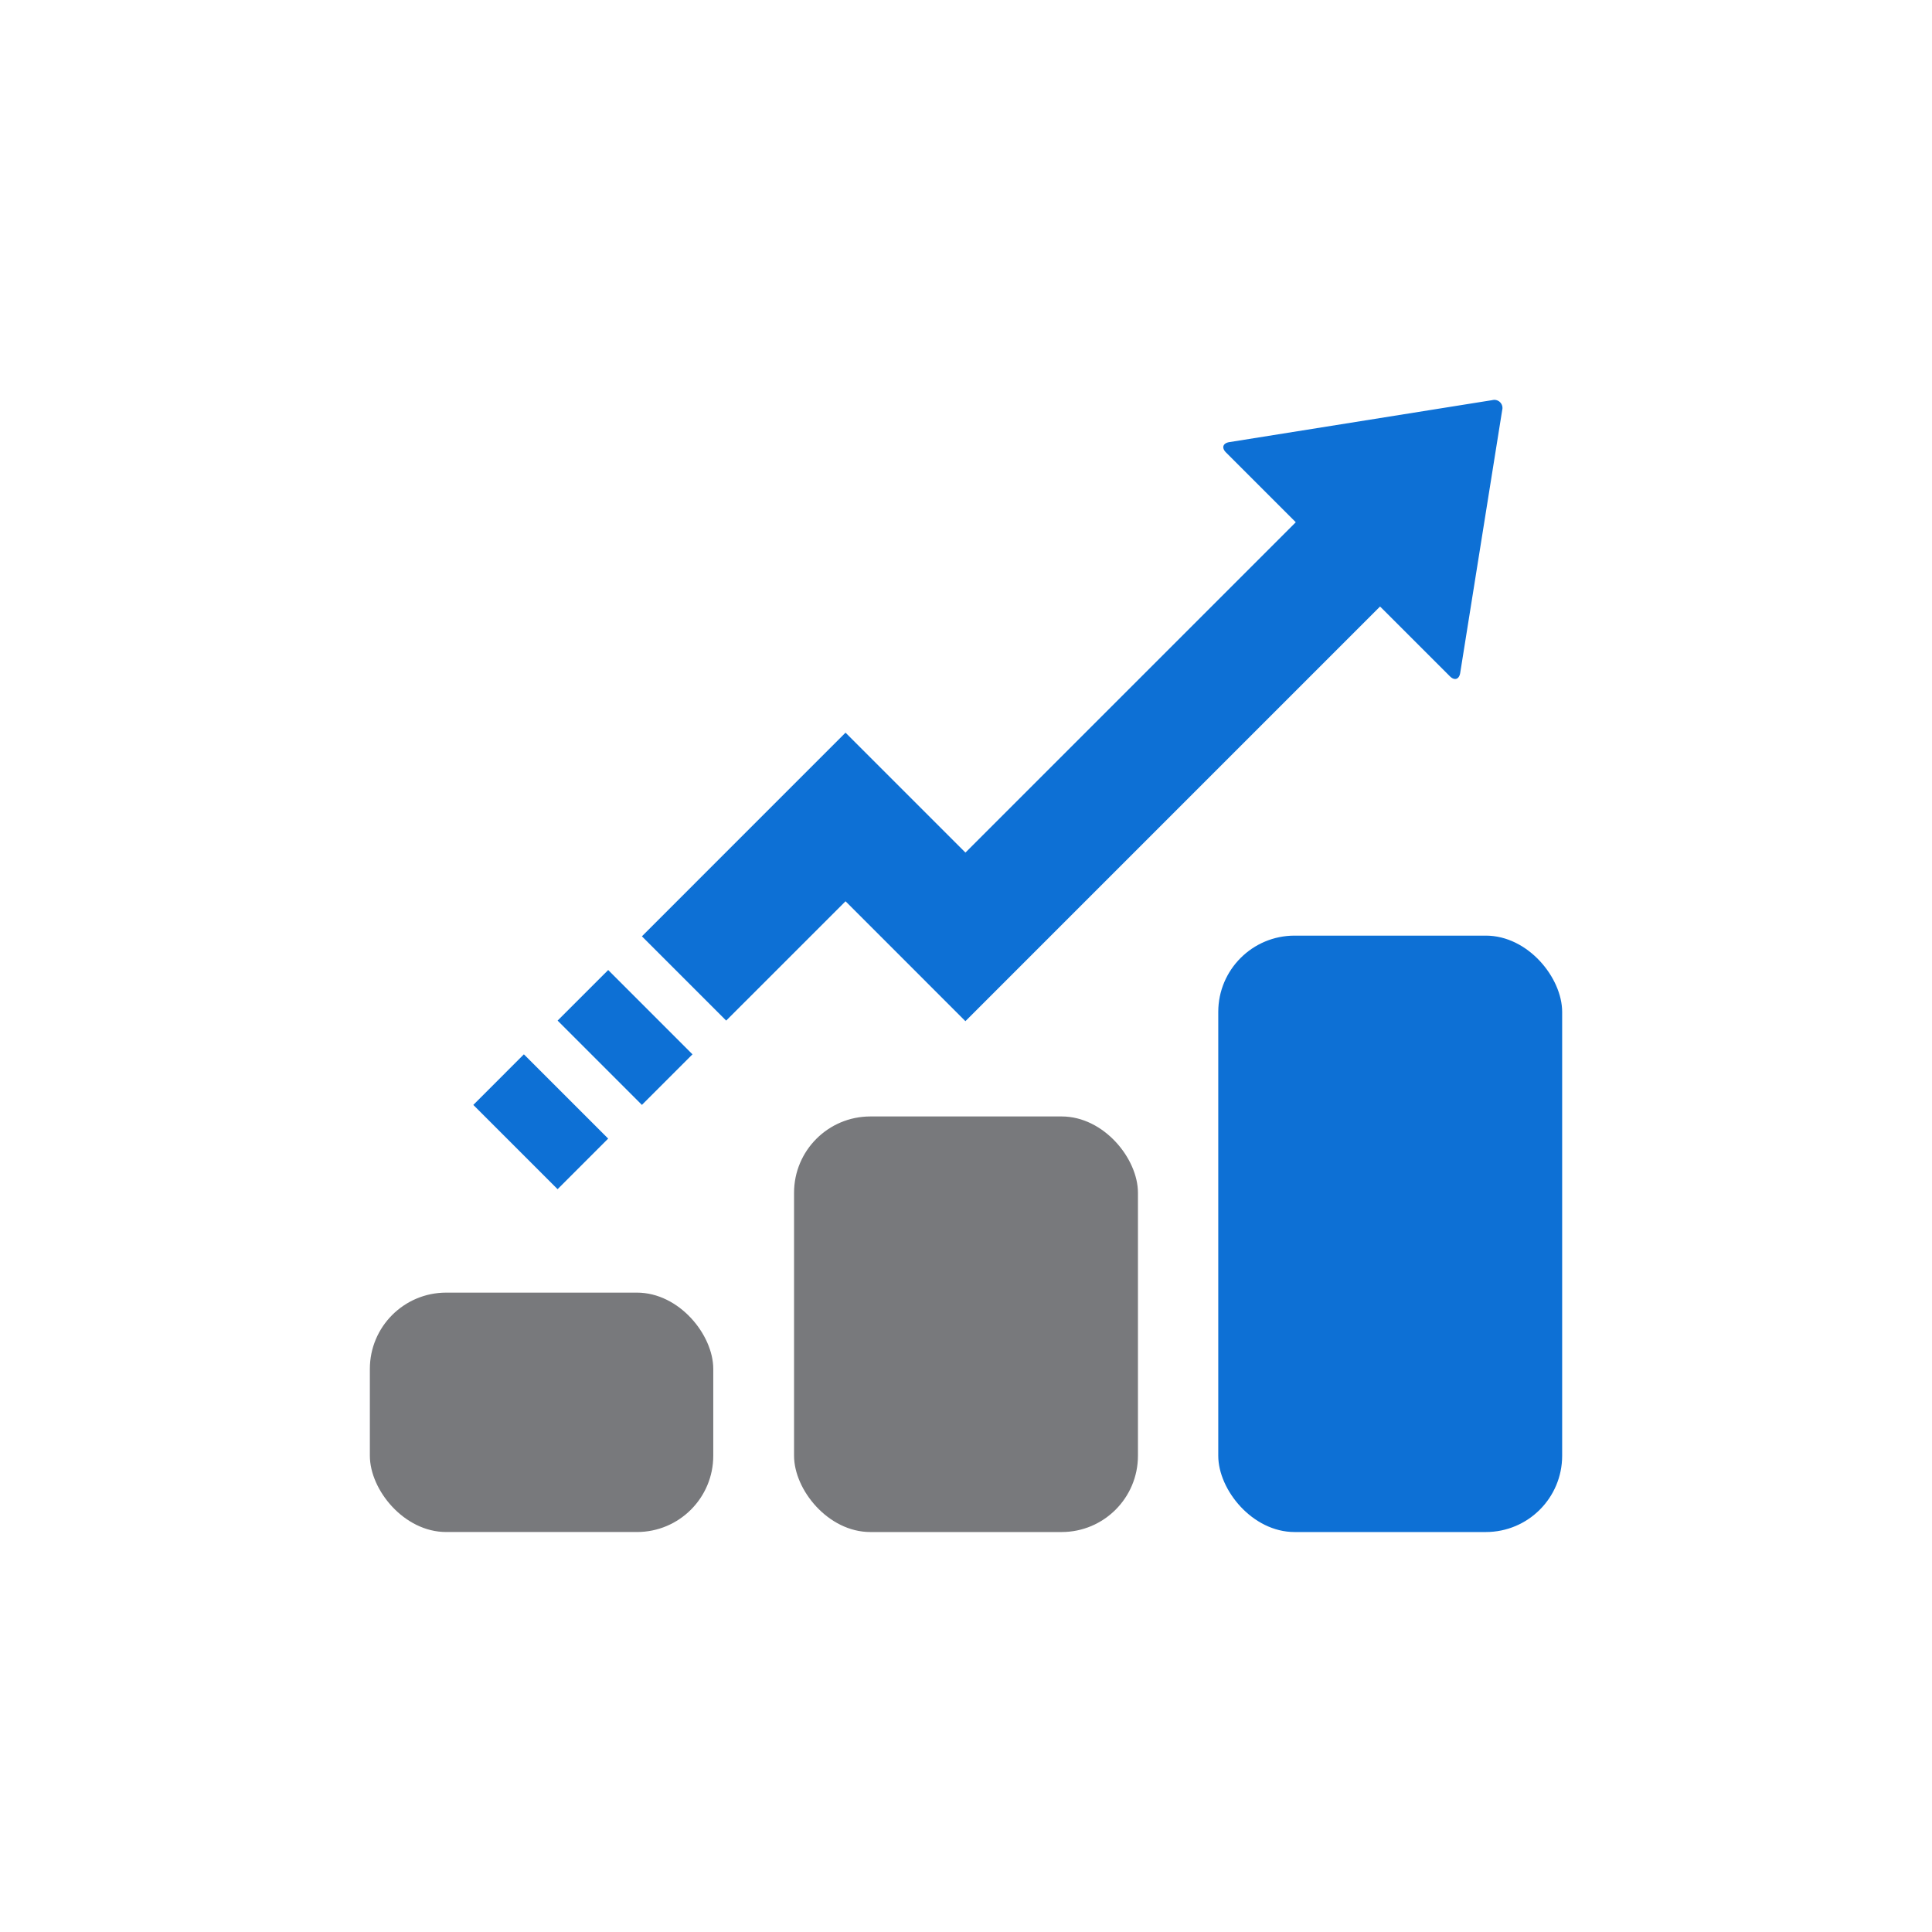
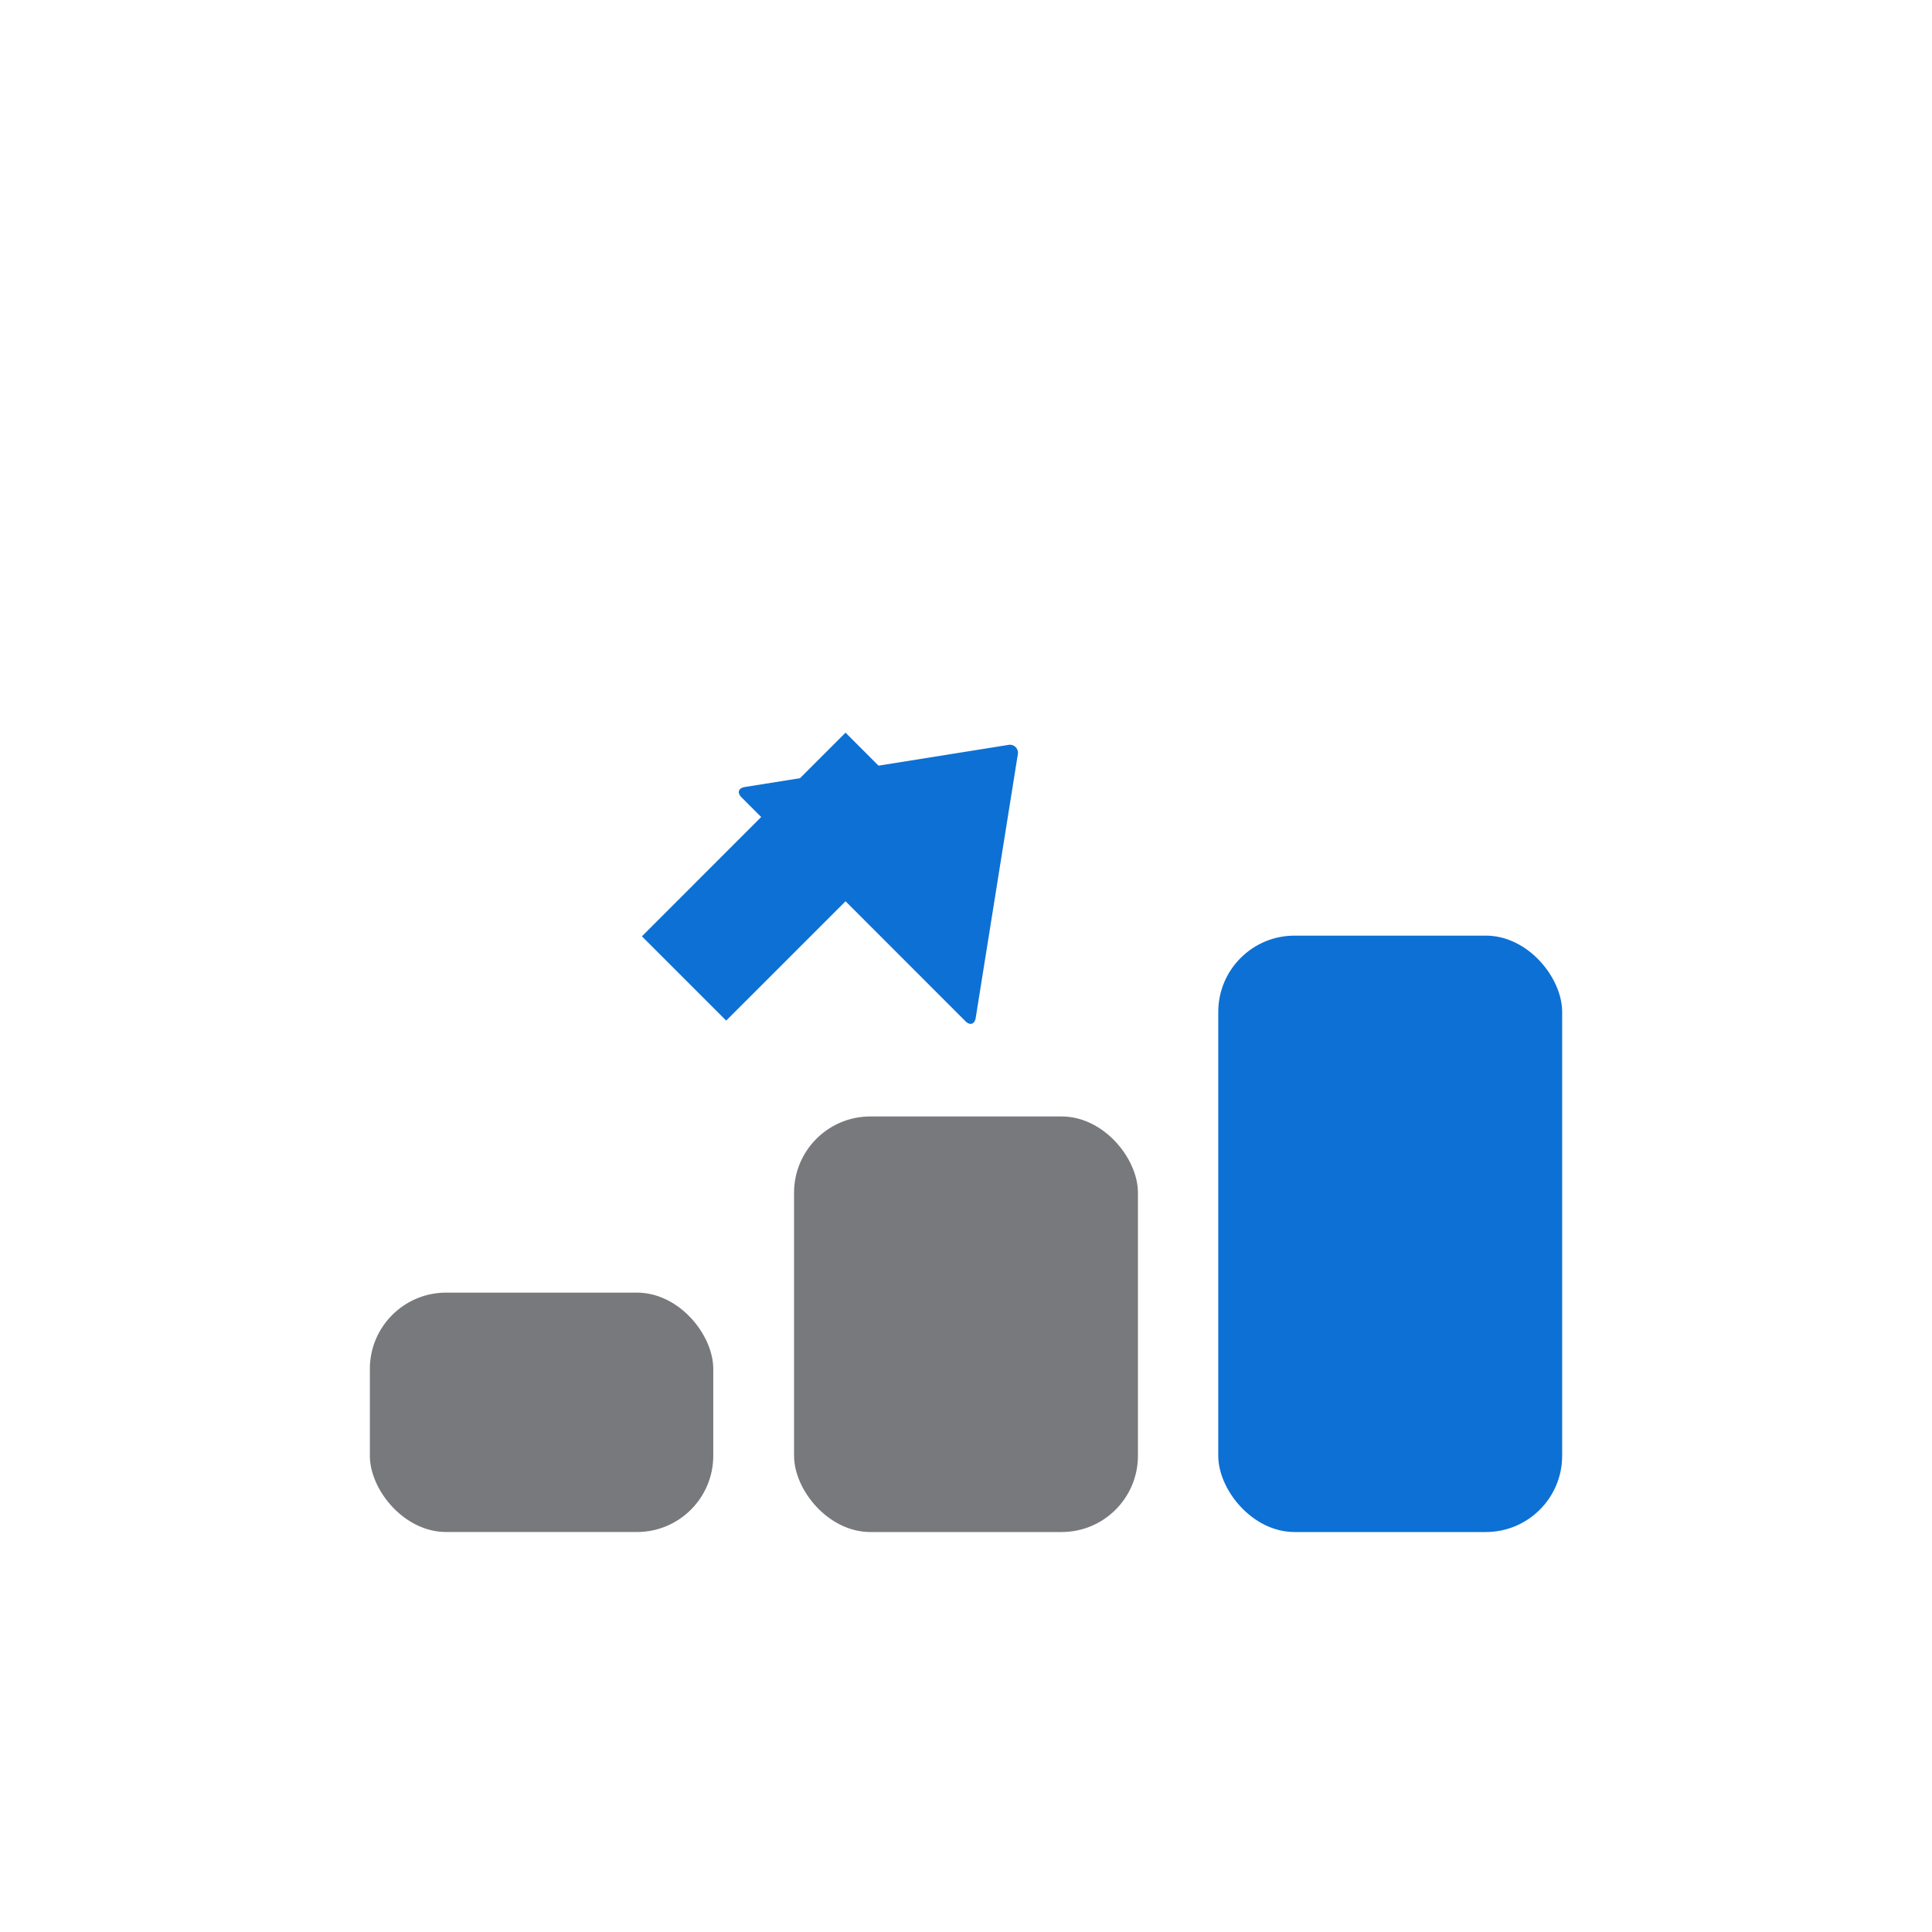
<svg xmlns="http://www.w3.org/2000/svg" width="128" height="128" viewBox="0 0 128 128">
  <defs>
    <style>
      .cls-1 {
        fill: #78797c;
      }

      .cls-2 {
        fill: #0d70d5;
      }

      .cls-3 {
        fill: none;
      }
    </style>
  </defs>
  <g id="icon-it-support-consulting" transform="translate(-2622.725 -458.438)">
    <g id="icon-it-support-inner" transform="translate(2610.423 444.938)">
      <rect id="Rectangle_11" data-name="Rectangle 11" class="cls-1" width="22.752" height="15.86" rx="5.055" transform="translate(36.806 99.14)" />
      <rect id="Rectangle_12" data-name="Rectangle 12" class="cls-2" width="22.784" height="39.513" rx="5.055" transform="translate(93.015 75.488)" />
      <rect id="Rectangle_13" data-name="Rectangle 13" class="cls-1" width="22.784" height="27.533" rx="5.055" transform="translate(64.91 87.468)" />
-       <path id="Path_98" data-name="Path 98" class="cls-2" d="M87.077,81.155l27.472-27.473,4.626,4.624c.307.307.614.207.683-.221l2.783-17.42a.538.538,0,0,0-.654-.656l-17.425,2.783c-.429.069-.528.376-.221.684l4.624,4.624L87.079,69.985l-7.944-7.944L65.644,75.533l5.584,5.584,7.907-7.906Z" transform="translate(-10.814 0)" />
-       <rect id="Rectangle_14" data-name="Rectangle 14" class="cls-2" width="4.739" height="7.898" transform="translate(49.245 81.117) rotate(-44.992)" />
-       <rect id="Rectangle_15" data-name="Rectangle 15" class="cls-2" width="4.739" height="7.897" transform="translate(43.66 86.703) rotate(-45.004)" />
+       <path id="Path_98" data-name="Path 98" class="cls-2" d="M87.077,81.155c.307.307.614.207.683-.221l2.783-17.42a.538.538,0,0,0-.654-.656l-17.425,2.783c-.429.069-.528.376-.221.684l4.624,4.624L87.079,69.985l-7.944-7.944L65.644,75.533l5.584,5.584,7.907-7.906Z" transform="translate(-10.814 0)" />
    </g>
    <rect id="icon-it-support-area" class="cls-3" width="128" height="128" transform="translate(2622.725 458.438)" />
  </g>
</svg>